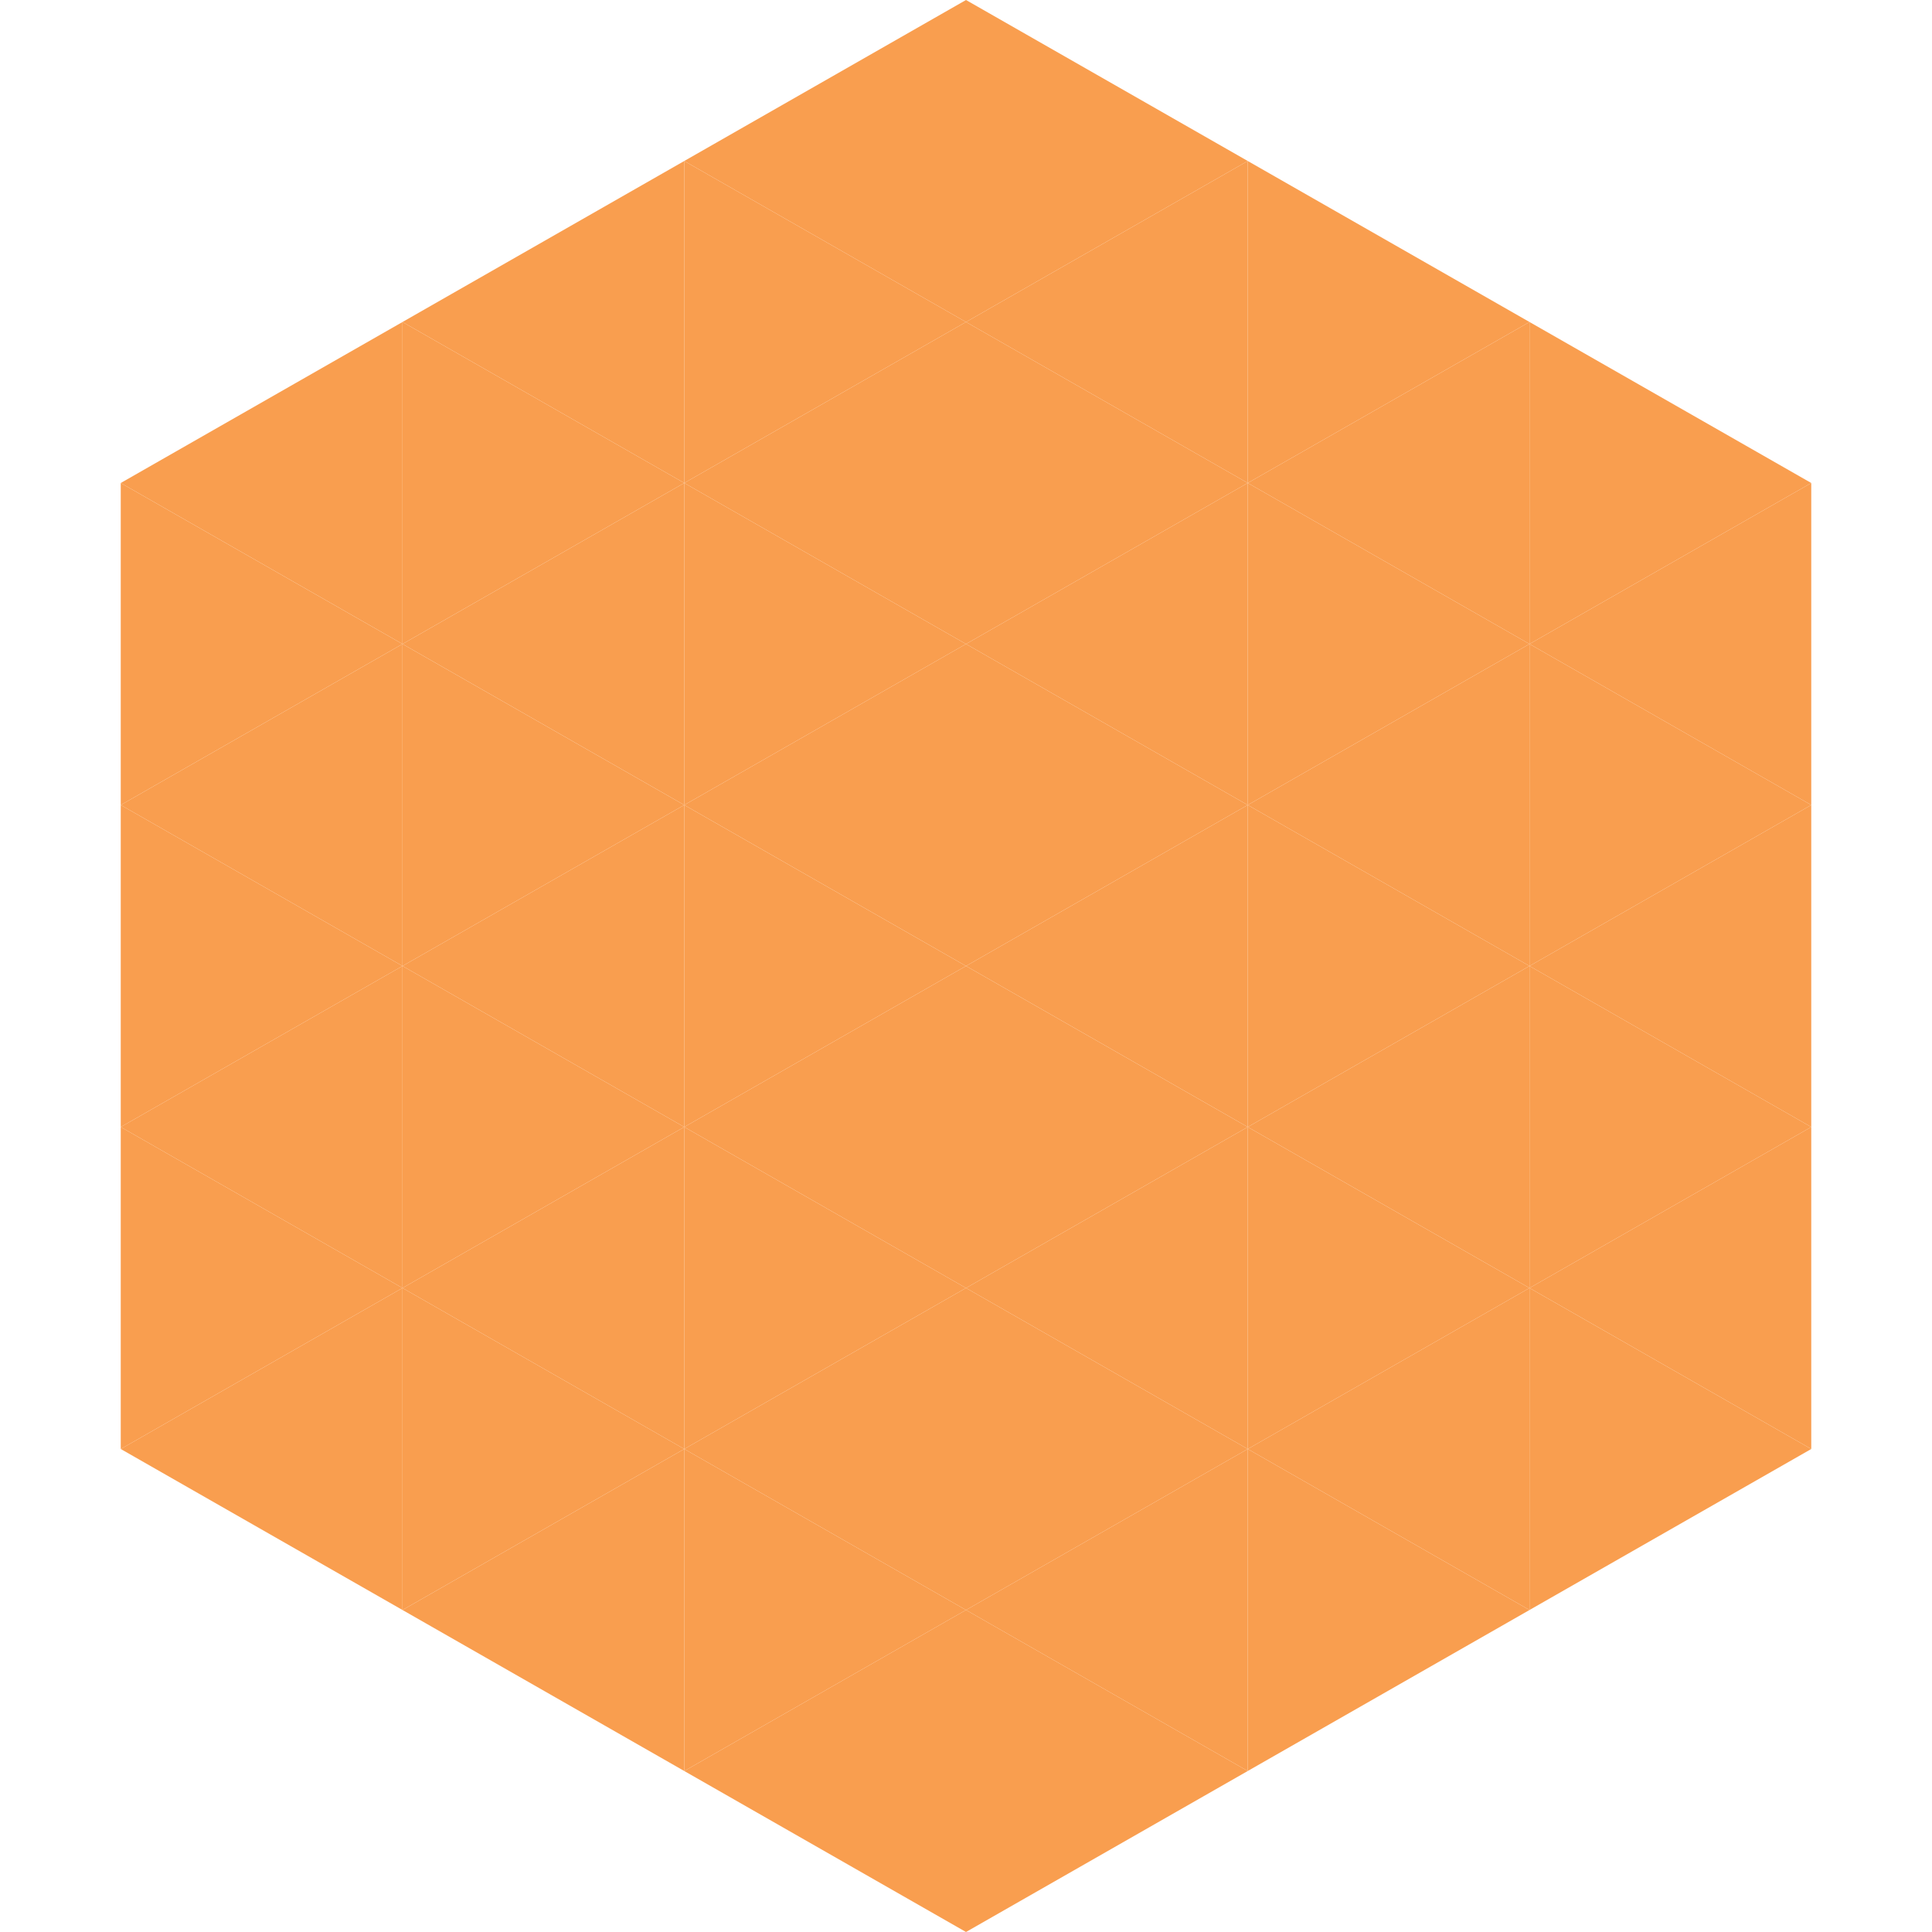
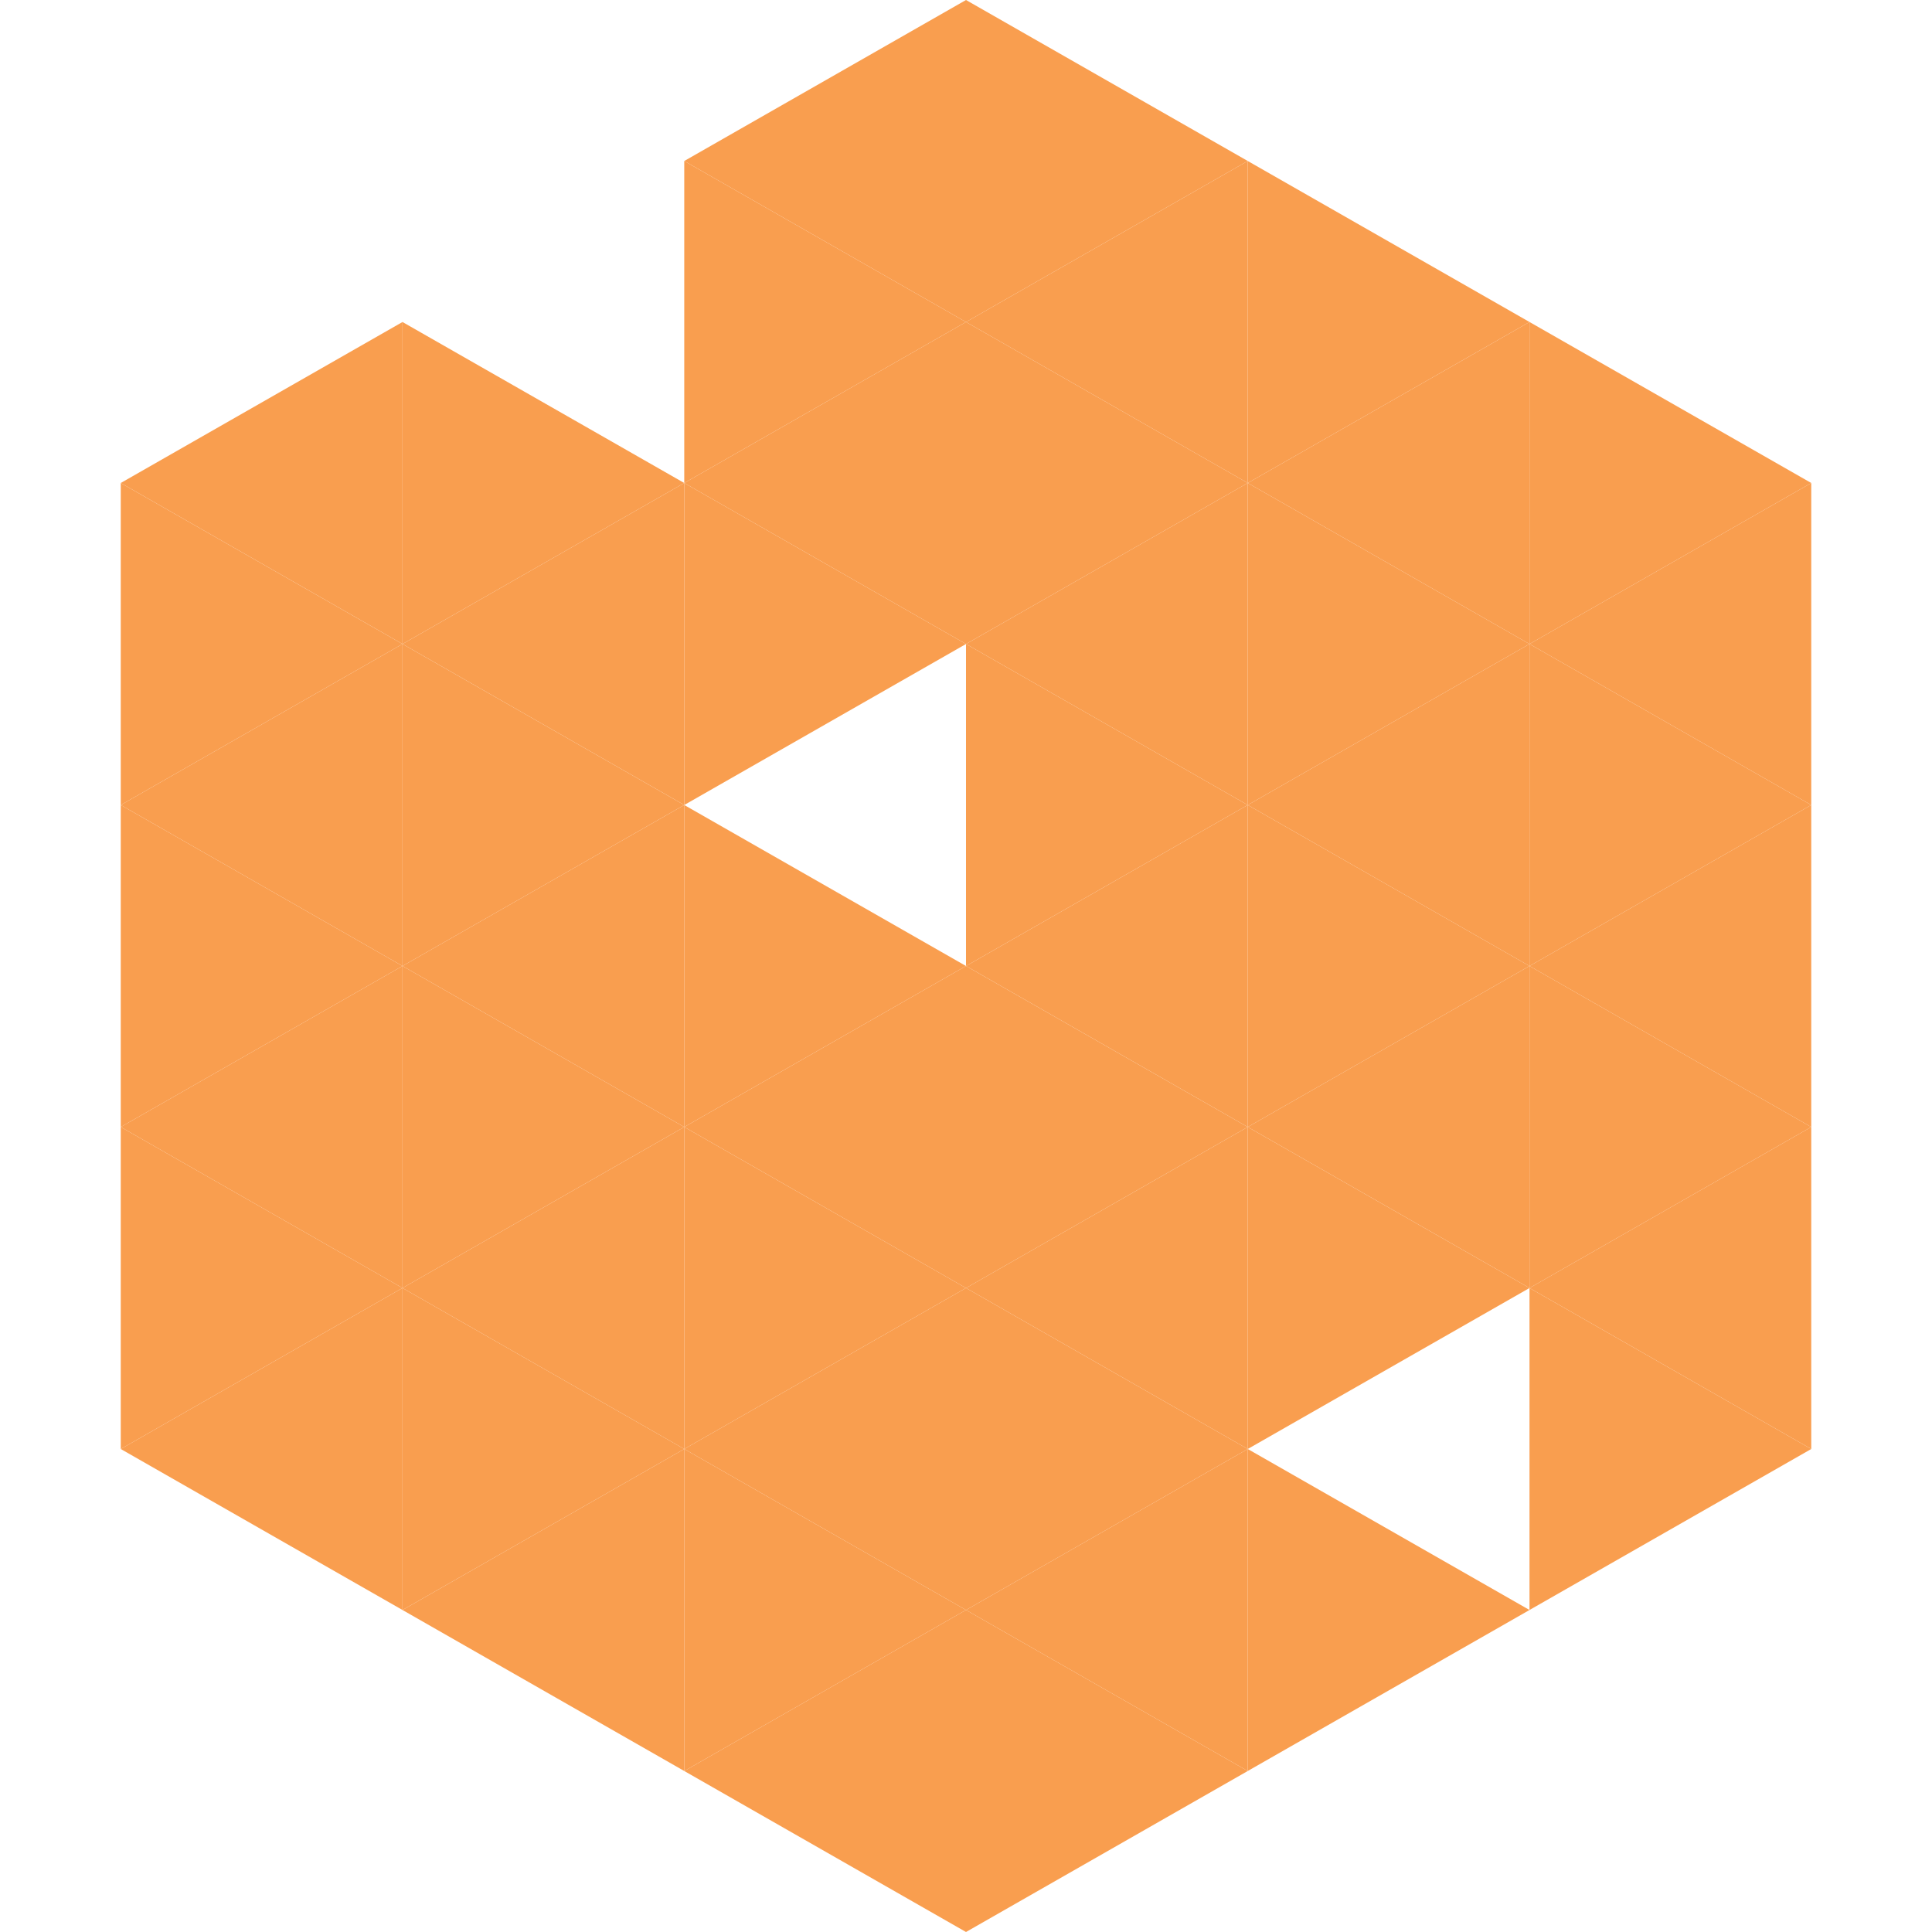
<svg xmlns="http://www.w3.org/2000/svg" width="240" height="240">
  <polygon points="50,40 15,60 50,80" style="fill:rgb(249,158,79)" />
  <polygon points="190,40 225,60 190,80" style="fill:rgb(249,158,79)" />
  <polygon points="15,60 50,80 15,100" style="fill:rgb(249,158,79)" />
  <polygon points="225,60 190,80 225,100" style="fill:rgb(249,158,79)" />
  <polygon points="50,80 15,100 50,120" style="fill:rgb(249,158,79)" />
  <polygon points="190,80 225,100 190,120" style="fill:rgb(249,158,79)" />
  <polygon points="15,100 50,120 15,140" style="fill:rgb(249,158,79)" />
  <polygon points="225,100 190,120 225,140" style="fill:rgb(249,158,79)" />
  <polygon points="50,120 15,140 50,160" style="fill:rgb(249,158,79)" />
  <polygon points="190,120 225,140 190,160" style="fill:rgb(249,158,79)" />
  <polygon points="15,140 50,160 15,180" style="fill:rgb(249,158,79)" />
  <polygon points="225,140 190,160 225,180" style="fill:rgb(249,158,79)" />
  <polygon points="50,160 15,180 50,200" style="fill:rgb(249,158,79)" />
  <polygon points="190,160 225,180 190,200" style="fill:rgb(249,158,79)" />
  <polygon points="15,180 50,200 15,220" style="fill:rgb(255,255,255); fill-opacity:0" />
  <polygon points="225,180 190,200 225,220" style="fill:rgb(255,255,255); fill-opacity:0" />
  <polygon points="50,0 85,20 50,40" style="fill:rgb(255,255,255); fill-opacity:0" />
  <polygon points="190,0 155,20 190,40" style="fill:rgb(255,255,255); fill-opacity:0" />
-   <polygon points="85,20 50,40 85,60" style="fill:rgb(249,158,79)" />
  <polygon points="155,20 190,40 155,60" style="fill:rgb(249,158,79)" />
  <polygon points="50,40 85,60 50,80" style="fill:rgb(249,158,79)" />
  <polygon points="190,40 155,60 190,80" style="fill:rgb(249,158,79)" />
  <polygon points="85,60 50,80 85,100" style="fill:rgb(249,158,79)" />
  <polygon points="155,60 190,80 155,100" style="fill:rgb(249,158,79)" />
  <polygon points="50,80 85,100 50,120" style="fill:rgb(249,158,79)" />
  <polygon points="190,80 155,100 190,120" style="fill:rgb(249,158,79)" />
  <polygon points="85,100 50,120 85,140" style="fill:rgb(249,158,79)" />
  <polygon points="155,100 190,120 155,140" style="fill:rgb(249,158,79)" />
  <polygon points="50,120 85,140 50,160" style="fill:rgb(249,158,79)" />
  <polygon points="190,120 155,140 190,160" style="fill:rgb(249,158,79)" />
  <polygon points="85,140 50,160 85,180" style="fill:rgb(249,158,79)" />
  <polygon points="155,140 190,160 155,180" style="fill:rgb(249,158,79)" />
  <polygon points="50,160 85,180 50,200" style="fill:rgb(249,158,79)" />
-   <polygon points="190,160 155,180 190,200" style="fill:rgb(249,158,79)" />
  <polygon points="85,180 50,200 85,220" style="fill:rgb(249,158,79)" />
  <polygon points="155,180 190,200 155,220" style="fill:rgb(249,158,79)" />
  <polygon points="120,0 85,20 120,40" style="fill:rgb(249,158,79)" />
  <polygon points="120,0 155,20 120,40" style="fill:rgb(249,158,79)" />
  <polygon points="85,20 120,40 85,60" style="fill:rgb(249,158,79)" />
  <polygon points="155,20 120,40 155,60" style="fill:rgb(249,158,79)" />
  <polygon points="120,40 85,60 120,80" style="fill:rgb(249,158,79)" />
  <polygon points="120,40 155,60 120,80" style="fill:rgb(249,158,79)" />
  <polygon points="85,60 120,80 85,100" style="fill:rgb(249,158,79)" />
  <polygon points="155,60 120,80 155,100" style="fill:rgb(249,158,79)" />
-   <polygon points="120,80 85,100 120,120" style="fill:rgb(249,158,79)" />
  <polygon points="120,80 155,100 120,120" style="fill:rgb(249,158,79)" />
  <polygon points="85,100 120,120 85,140" style="fill:rgb(249,158,79)" />
  <polygon points="155,100 120,120 155,140" style="fill:rgb(249,158,79)" />
  <polygon points="120,120 85,140 120,160" style="fill:rgb(249,158,79)" />
  <polygon points="120,120 155,140 120,160" style="fill:rgb(249,158,79)" />
  <polygon points="85,140 120,160 85,180" style="fill:rgb(249,158,79)" />
  <polygon points="155,140 120,160 155,180" style="fill:rgb(249,158,79)" />
  <polygon points="120,160 85,180 120,200" style="fill:rgb(249,158,79)" />
  <polygon points="120,160 155,180 120,200" style="fill:rgb(249,158,79)" />
  <polygon points="85,180 120,200 85,220" style="fill:rgb(249,158,79)" />
  <polygon points="155,180 120,200 155,220" style="fill:rgb(249,158,79)" />
  <polygon points="120,200 85,220 120,240" style="fill:rgb(249,158,79)" />
  <polygon points="120,200 155,220 120,240" style="fill:rgb(249,158,79)" />
  <polygon points="85,220 120,240 85,260" style="fill:rgb(255,255,255); fill-opacity:0" />
  <polygon points="155,220 120,240 155,260" style="fill:rgb(255,255,255); fill-opacity:0" />
</svg>